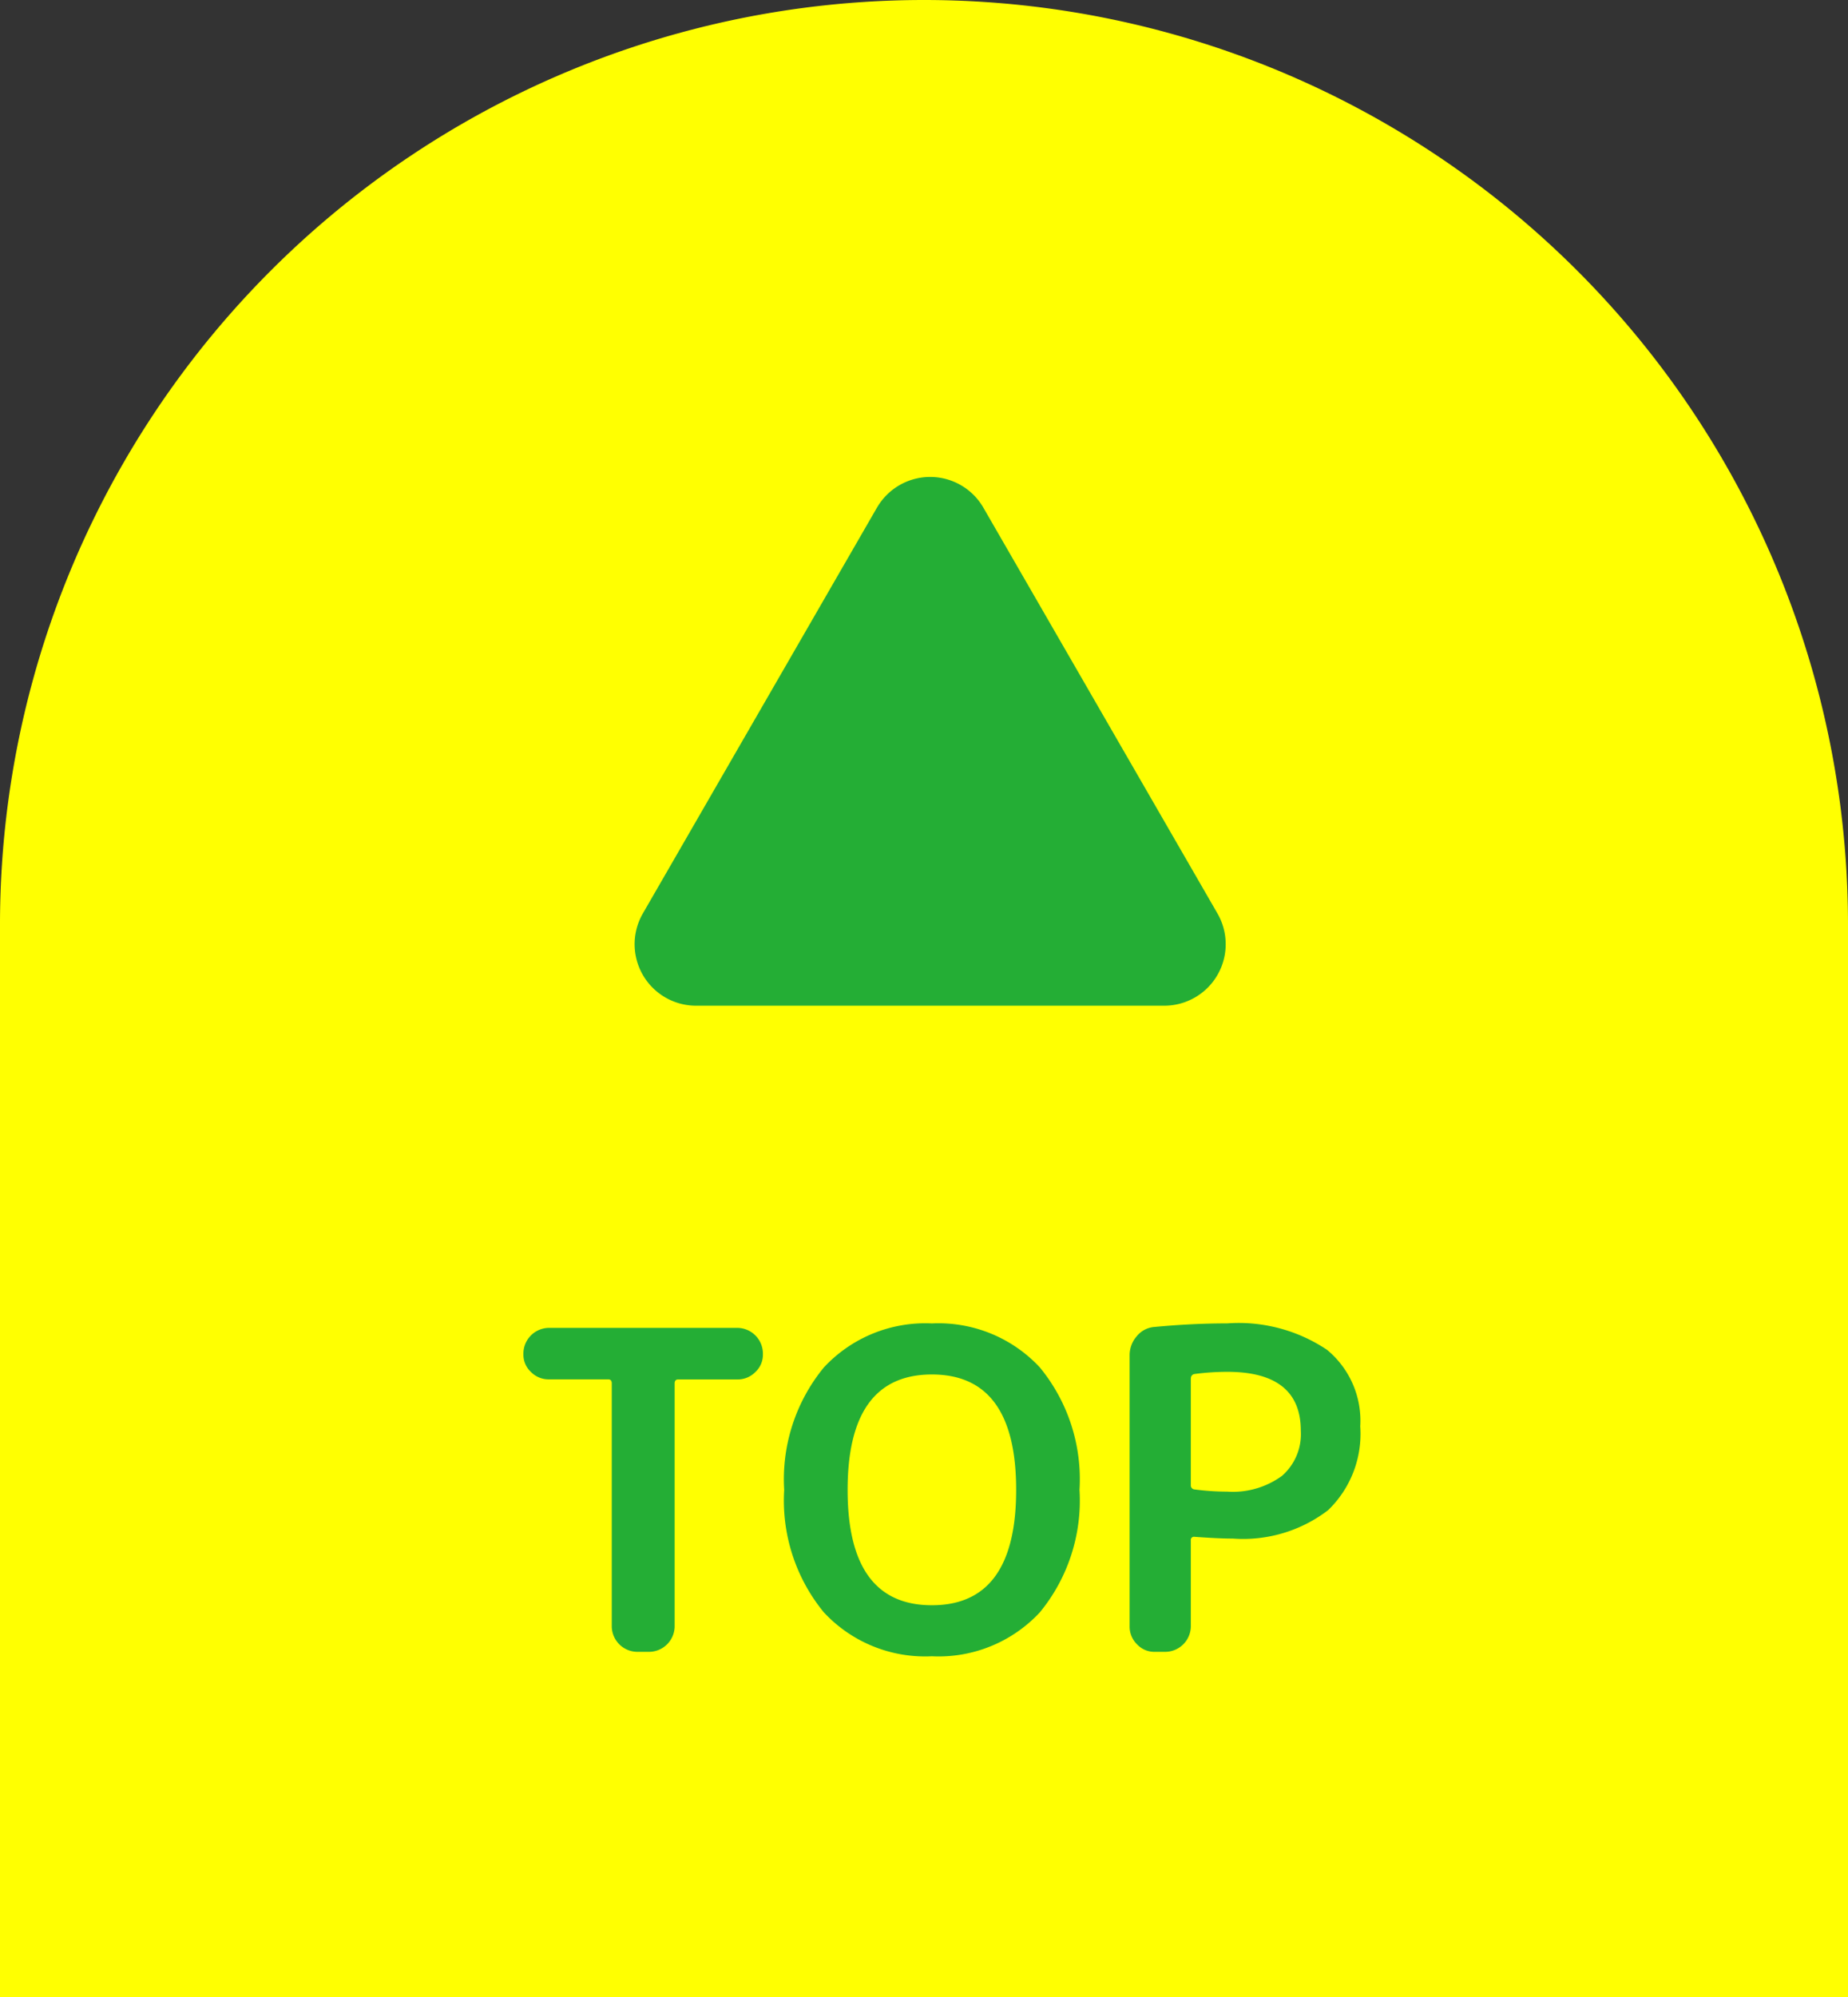
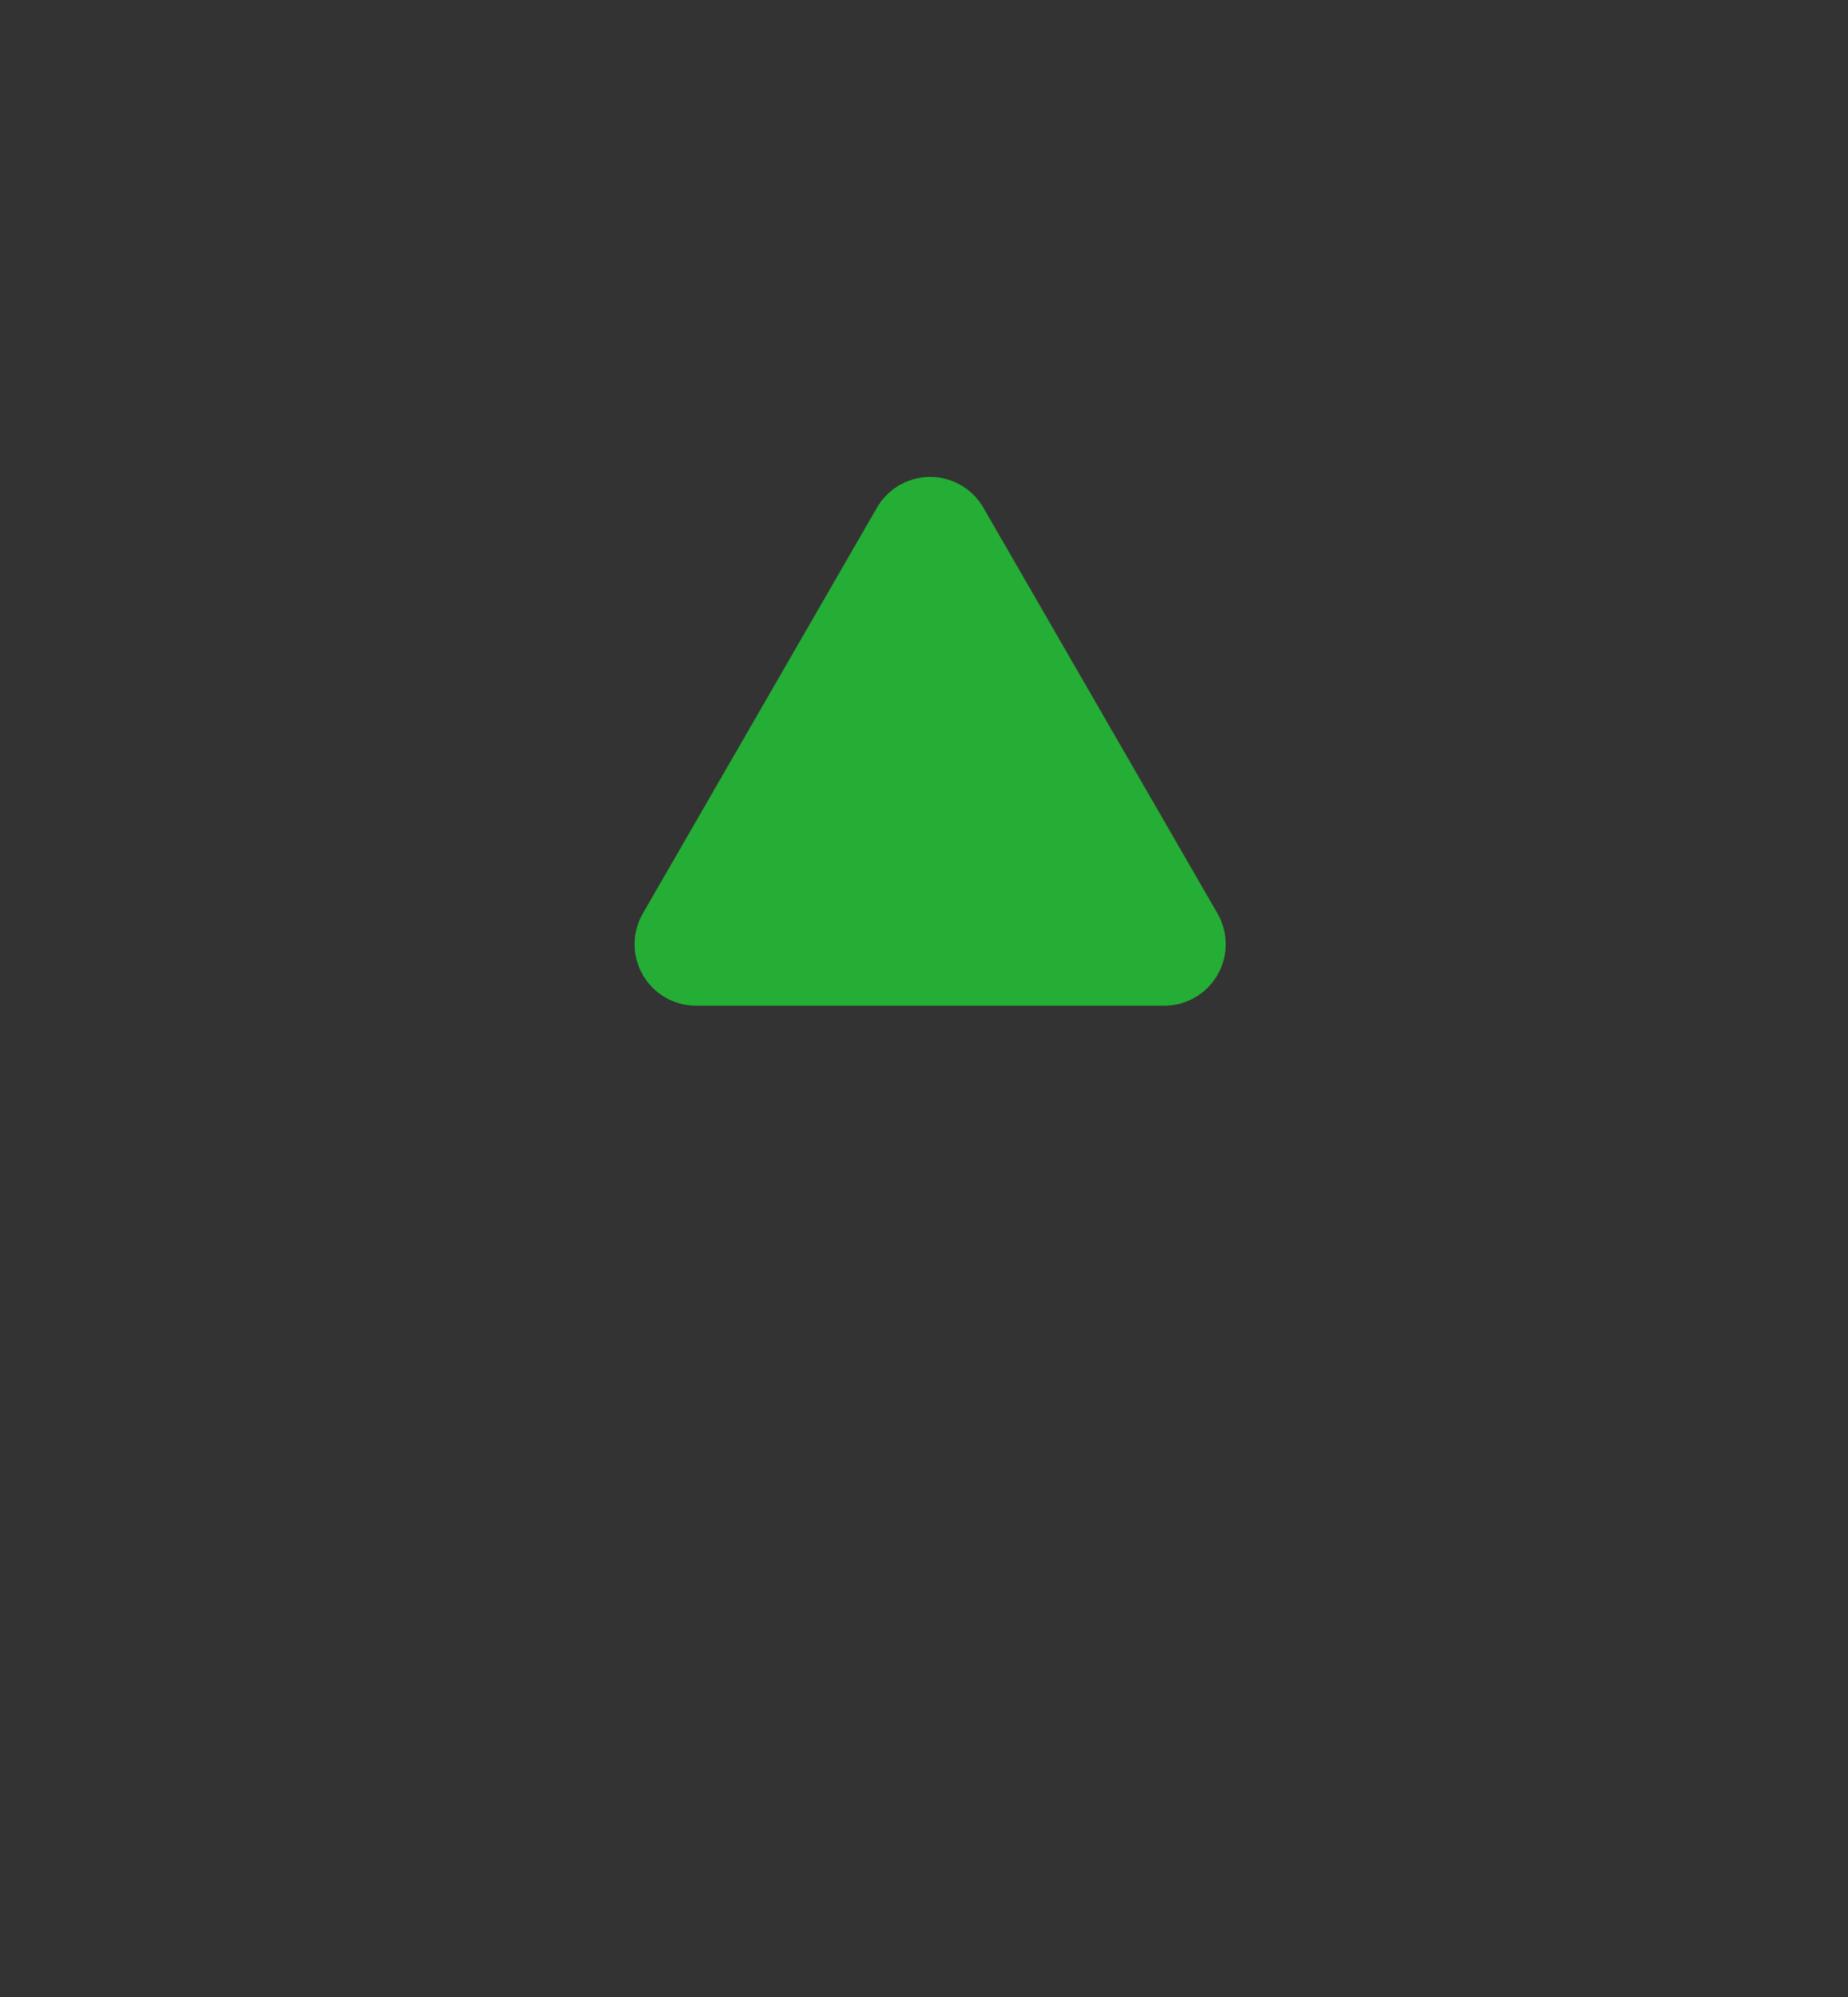
<svg xmlns="http://www.w3.org/2000/svg" width="75" height="81" viewBox="0 0 75 81">
  <rect x="0" y="0" width="75" height="81" fill="#333333" stroke="none" />
  <g id="グループ_58112" data-name="グループ 58112" transform="translate(-1129 -5277)">
-     <path id="長方形_4331" data-name="長方形 4331" d="M37.5,0h0A37.5,37.5,0,0,1,75,37.5V81a0,0,0,0,1,0,0H0a0,0,0,0,1,0,0V37.5A37.5,37.5,0,0,1,37.5,0Z" transform="translate(1129 5277)" fill="#ffff01" />
    <path id="パス_16204" data-name="パス 16204" d="M1405.84,362.247l-9.5,16.459a2.494,2.494,0,0,0,2.16,3.741H1417.5a2.494,2.494,0,0,0,2.16-3.741l-9.5-16.459a2.494,2.494,0,0,0-4.319,0" transform="translate(-241.25 4935.345)" fill="#24ae35" />
-     <path id="パス_100762" data-name="パス 100762" d="M20.268,7.948a1,1,0,0,1-.72-.3.956.956,0,0,1-.306-.711V6.886A1.045,1.045,0,0,1,20.268,5.86h7.668a1.045,1.045,0,0,1,1.026,1.026V6.94a.956.956,0,0,1-.306.711,1,1,0,0,1-.72.3H25.524q-.144,0-.144.162v9.864A1.045,1.045,0,0,1,24.354,19h-.5a1.045,1.045,0,0,1-1.026-1.026V8.11q0-.162-.144-.162ZM39.24,12.43q0-4.68-3.42-4.68T32.4,12.43q0,4.68,3.42,4.68T39.24,12.43ZM40.2,17.4A5.613,5.613,0,0,1,35.82,19.18,5.613,5.613,0,0,1,31.437,17.4a7.143,7.143,0,0,1-1.611-4.968,7.143,7.143,0,0,1,1.611-4.968A5.613,5.613,0,0,1,35.82,5.68,5.613,5.613,0,0,1,40.2,7.462a7.143,7.143,0,0,1,1.611,4.968A7.143,7.143,0,0,1,40.2,17.4Zm6.129-9.486V12.25a.161.161,0,0,0,.144.162,10.208,10.208,0,0,0,1.332.09,3.386,3.386,0,0,0,2.223-.639,2.247,2.247,0,0,0,.765-1.827q0-2.394-2.988-2.394a10.209,10.209,0,0,0-1.332.09A.17.17,0,0,0,46.332,7.912ZM44.856,19a.956.956,0,0,1-.711-.306,1,1,0,0,1-.3-.72v-11a1.169,1.169,0,0,1,.288-.774,1.021,1.021,0,0,1,.72-.378q1.53-.144,2.952-.144a6.437,6.437,0,0,1,4.05,1.071,3.728,3.728,0,0,1,1.35,3.105,4.3,4.3,0,0,1-1.305,3.4,5.676,5.676,0,0,1-3.861,1.152q-.594,0-1.566-.072a.127.127,0,0,0-.144.144v3.492A1.045,1.045,0,0,1,45.306,19Z" transform="translate(1131 5325)" fill="#24ae35" />
  </g>
</svg>